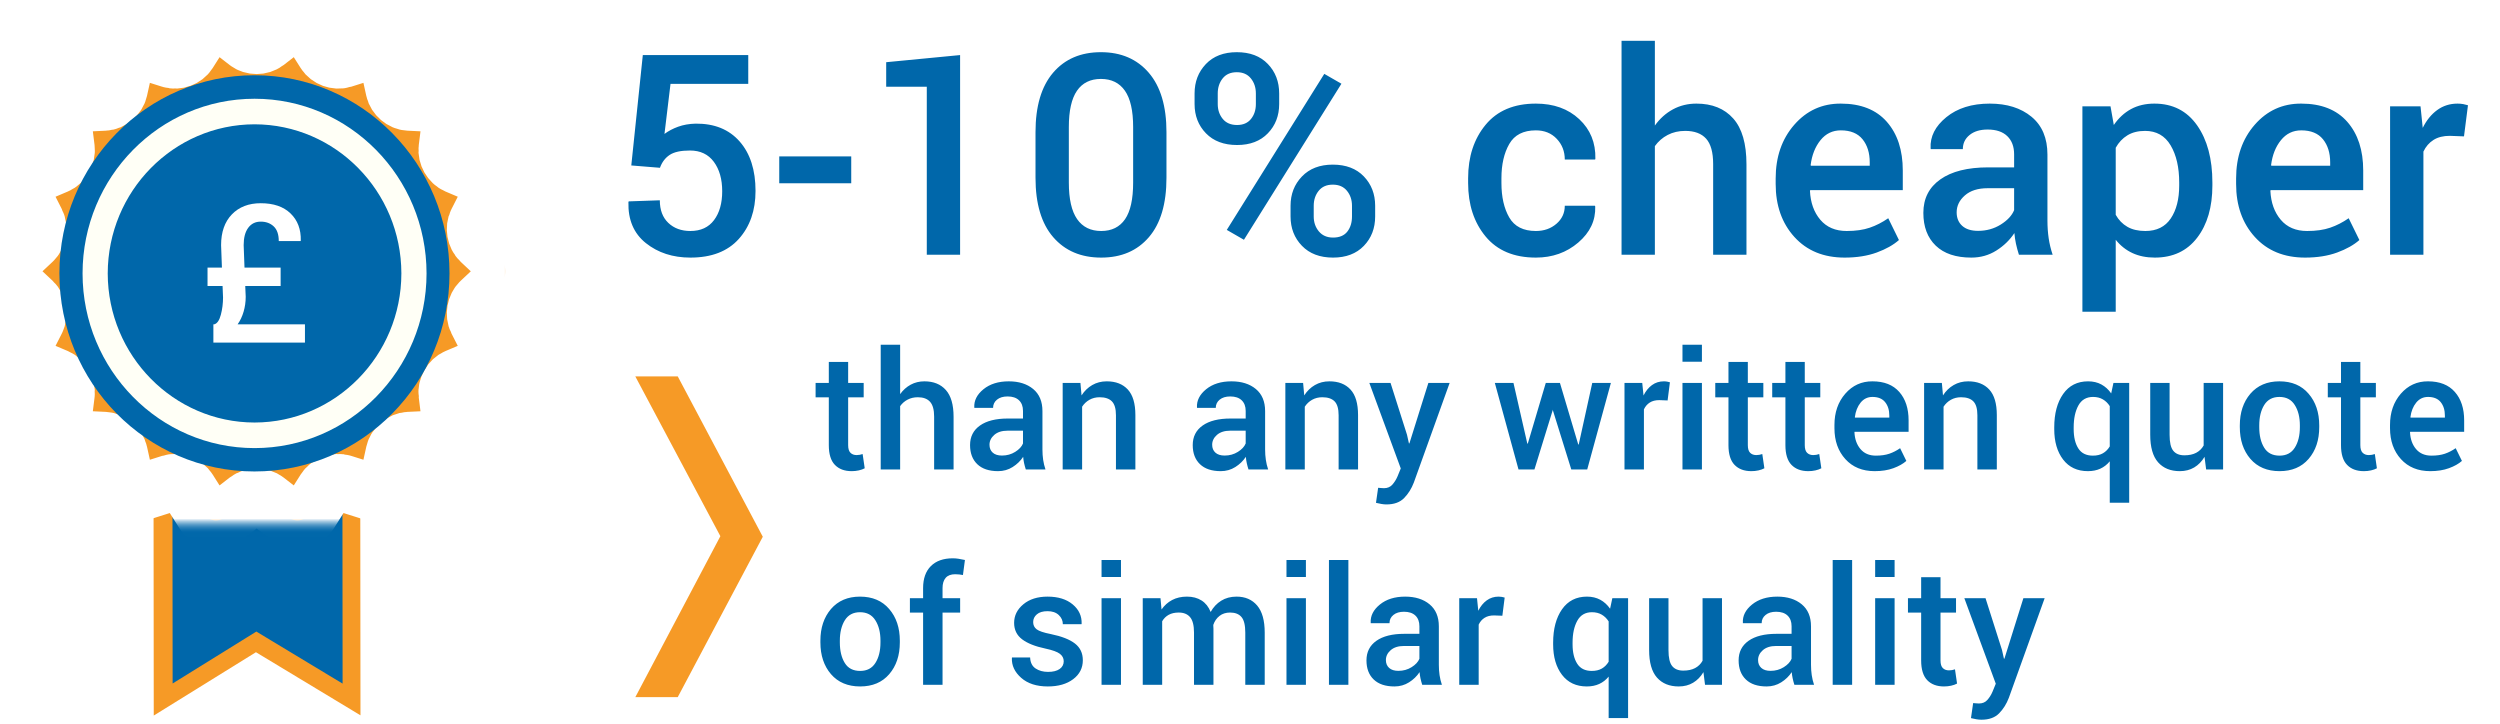
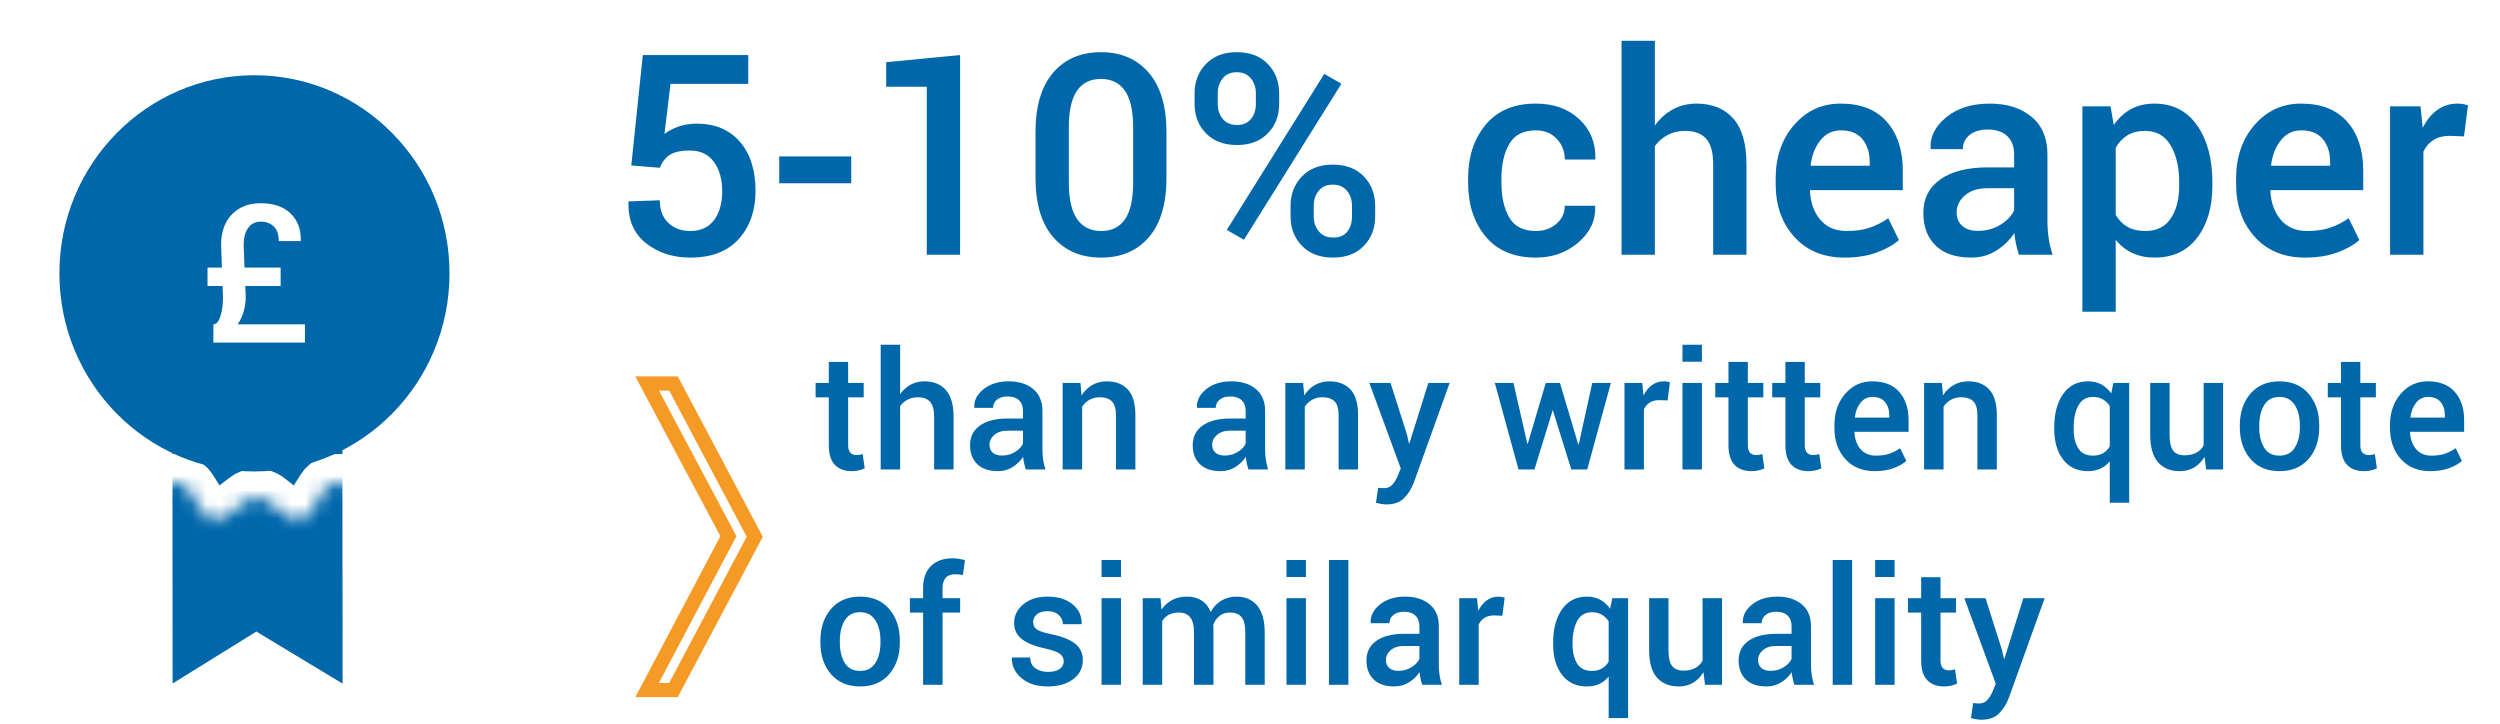
<svg xmlns="http://www.w3.org/2000/svg" xmlns:xlink="http://www.w3.org/1999/xlink" width="176px" height="51px" viewBox="0 0 176 51" version="1.1">
  <title>quote</title>
  <desc>Created with Sketch.</desc>
  <defs>
    <rect id="path-1" x="0.557" y="0.997" width="11.578" height="25.582" />
    <polygon id="path-3" points="8.28 13.747 2.557 2.997 4.412 2.997 10.135 13.787 4.412 24.578 2.557 24.578" />
    <rect id="path-5" x="0.166" y="0.124" width="41.804" height="41.951" />
    <path d="M23.305,38.412 C22.814,38.031 22.111,37.487 21.741,37.2 C21.371,36.914 20.766,36.914 20.396,37.2 C20.026,37.487 19.323,38.031 18.833,38.412 C18.343,38.791 17.669,38.671 17.336,38.144 C17.004,37.617 16.526,36.862 16.275,36.466 C16.025,36.07 15.457,35.861 15.015,36.001 C14.573,36.141 13.73,36.408 13.141,36.594 C12.552,36.78 11.96,36.432 11.825,35.82 C11.69,35.209 11.495,34.332 11.394,33.872 C11.292,33.411 10.829,33.018 10.365,32.995 C9.901,32.973 9.018,32.931 8.402,32.901 C7.786,32.872 7.347,32.339 7.425,31.718 C7.502,31.096 7.613,30.205 7.672,29.737 C7.73,29.27 7.428,28.739 7,28.557 C6.572,28.376 5.756,28.031 5.188,27.79 C4.62,27.549 4.387,26.898 4.67,26.342 C4.953,25.786 5.359,24.989 5.571,24.571 C5.784,24.152 5.68,23.548 5.339,23.228 C4.998,22.909 4.348,22.298 3.894,21.873 C3.44,21.447 3.44,20.75 3.893,20.324 C4.346,19.899 4.997,19.288 5.337,18.969 C5.678,18.649 5.783,18.045 5.57,17.627 C5.357,17.208 4.952,16.411 4.669,15.856 C4.386,15.301 4.619,14.649 5.188,14.408 C5.757,14.167 6.572,13.821 7,13.639 C7.428,13.458 7.73,12.927 7.672,12.459 C7.613,11.992 7.502,11.101 7.425,10.479 C7.347,9.857 7.787,9.325 8.402,9.296 C9.018,9.267 9.901,9.224 10.365,9.202 C10.829,9.18 11.292,8.785 11.394,8.325 C11.495,7.864 11.69,6.988 11.825,6.378 C11.96,5.767 12.553,5.419 13.141,5.605 C13.73,5.79 14.574,6.057 15.016,6.197 C15.459,6.337 16.026,6.128 16.277,5.731 C16.528,5.335 17.005,4.579 17.338,4.054 C17.672,3.527 18.344,3.407 18.834,3.787 C19.323,4.168 20.026,4.712 20.396,4.999 C20.766,5.285 21.371,5.285 21.741,4.999 C22.111,4.712 22.814,4.167 23.305,3.787 C23.795,3.407 24.468,3.527 24.801,4.054 C25.134,4.579 25.612,5.335 25.863,5.73 C26.113,6.127 26.68,6.336 27.123,6.197 C27.566,6.057 28.409,5.791 28.997,5.605 C29.585,5.419 30.177,5.767 30.312,6.378 C30.447,6.989 30.641,7.865 30.742,8.325 C30.844,8.786 31.306,9.18 31.771,9.202 C32.235,9.224 33.119,9.267 33.735,9.296 C34.352,9.325 34.792,9.858 34.714,10.479 C34.636,11.101 34.524,11.992 34.466,12.459 C34.408,12.927 34.71,13.458 35.138,13.639 C35.565,13.821 36.381,14.167 36.949,14.408 C37.517,14.649 37.75,15.301 37.467,15.857 C37.184,16.412 36.78,17.209 36.566,17.628 C36.353,18.047 36.458,18.652 36.799,18.971 C37.14,19.291 37.79,19.902 38.243,20.327 C38.697,20.752 38.697,21.448 38.243,21.874 C37.79,22.299 37.14,22.909 36.799,23.228 C36.458,23.548 36.353,24.153 36.566,24.571 C36.78,24.99 37.184,25.787 37.467,26.342 C37.75,26.897 37.517,27.548 36.948,27.79 C36.38,28.03 35.565,28.376 35.137,28.558 C34.709,28.74 34.406,29.271 34.465,29.737 C34.523,30.205 34.634,31.096 34.712,31.718 C34.79,32.34 34.35,32.872 33.735,32.902 C33.119,32.931 32.235,32.973 31.771,32.995 C31.306,33.018 30.844,33.412 30.742,33.872 C30.641,34.332 30.447,35.209 30.312,35.82 C30.177,36.432 29.586,36.78 28.997,36.594 C28.409,36.408 27.566,36.141 27.123,36.001 C26.68,35.861 26.113,36.071 25.863,36.467 C25.612,36.863 25.134,37.617 24.801,38.144 C24.468,38.671 23.795,38.791 23.305,38.412 L23.305,38.412 Z" id="path-7" />
    <mask id="mask-8" maskContentUnits="userSpaceOnUse" maskUnits="objectBoundingBox" x="-2" y="-2" width="39.03" height="39.068">
-       <rect x="1.553" y="1.565" width="39.03" height="39.068" fill="white" />
      <use xlink:href="#path-7" fill="black" />
    </mask>
    <mask id="mask-10" maskContentUnits="userSpaceOnUse" maskUnits="objectBoundingBox" x="-2" y="-2" width="39.03" height="39.068">
      <rect x="1.553" y="1.565" width="39.03" height="39.068" fill="white" />
      <use xlink:href="#path-7" fill="black" />
    </mask>
  </defs>
  <g id="Page-1" stroke="none" stroke-width="1" fill="none" fill-rule="evenodd">
    <g id="quote">
      <g transform="translate(-3, -2)" id="Page-1">
        <g>
          <g id="quote">
            <g id="Group">
              <g id="Rectangle-1" transform="translate(46, 26)">
                <g id="path-1-link" transform="translate(2, 2)" fill="#F69A26">
-                   <polygon id="path-1" points="6.28 11.747 0.557 0.997 2.412 0.997 8.135 11.787 2.412 22.578 0.557 22.578" />
-                 </g>
+                   </g>
                <g id="Clipped">
                  <mask id="mask-2" fill="white">
                    <use xlink:href="#path-1" />
                  </mask>
                  <g id="Rectangle-path" />
                  <mask id="mask-4" fill="white">
                    <use xlink:href="#path-3" />
                  </mask>
                  <use id="path-1" stroke="#F69A26" xlink:href="#path-3" />
                </g>
              </g>
              <path d="M47.443,13.648 L48.254,5.877 L55.677,5.877 L55.677,7.904 L50.204,7.904 L49.779,11.428 C50.056,11.222 50.376,11.053 50.74,10.921 C51.103,10.789 51.514,10.716 51.971,10.704 C53.29,10.691 54.323,11.109 55.069,11.958 C55.816,12.808 56.189,13.969 56.189,15.443 C56.189,16.82 55.796,17.947 55.011,18.822 C54.226,19.697 53.09,20.135 51.604,20.135 C50.368,20.135 49.324,19.795 48.471,19.116 C47.619,18.437 47.208,17.474 47.241,16.225 L47.26,16.177 L49.451,16.1 C49.451,16.782 49.651,17.313 50.05,17.692 C50.449,18.072 50.967,18.262 51.604,18.262 C52.331,18.262 52.886,18.006 53.269,17.494 C53.652,16.983 53.843,16.306 53.843,15.462 C53.843,14.613 53.647,13.923 53.254,13.392 C52.862,12.861 52.302,12.596 51.575,12.596 C50.931,12.596 50.453,12.7 50.141,12.909 C49.829,13.118 49.602,13.419 49.461,13.812 L47.443,13.648 L47.443,13.648 Z M62.927,14.903 L57.859,14.903 L57.859,13.011 L62.927,13.011 L62.927,14.903 L62.927,14.903 Z M70.591,19.932 L68.246,19.932 L68.246,8.107 L65.388,8.107 L65.388,6.379 L70.591,5.877 L70.591,19.932 L70.591,19.932 Z M85.119,14.517 C85.119,16.344 84.707,17.737 83.883,18.696 C83.06,19.655 81.94,20.135 80.524,20.135 C79.102,20.135 77.976,19.655 77.146,18.696 C76.315,17.737 75.9,16.344 75.9,14.517 L75.9,11.302 C75.9,9.481 76.312,8.088 77.136,7.122 C77.96,6.157 79.083,5.674 80.505,5.674 C81.921,5.674 83.044,6.157 83.874,7.122 C84.704,8.088 85.119,9.481 85.119,11.302 L85.119,14.517 L85.119,14.517 Z M82.773,10.945 C82.773,9.793 82.58,8.94 82.194,8.387 C81.808,7.833 81.245,7.557 80.505,7.557 C79.765,7.557 79.203,7.833 78.82,8.387 C78.438,8.94 78.246,9.793 78.246,10.945 L78.246,14.854 C78.246,16.013 78.441,16.87 78.83,17.427 C79.219,17.984 79.784,18.262 80.524,18.262 C81.264,18.262 81.824,17.985 82.204,17.432 C82.584,16.878 82.773,16.019 82.773,14.854 L82.773,10.945 L82.773,10.945 Z M87.098,8.58 C87.098,7.756 87.363,7.066 87.894,6.509 C88.425,5.953 89.151,5.674 90.071,5.674 C90.998,5.674 91.727,5.951 92.257,6.505 C92.788,7.058 93.054,7.75 93.054,8.58 L93.054,9.323 C93.054,10.147 92.788,10.834 92.257,11.384 C91.727,11.934 91.004,12.209 90.09,12.209 C89.164,12.209 88.433,11.934 87.899,11.384 C87.365,10.834 87.098,10.147 87.098,9.323 L87.098,8.58 L87.098,8.58 Z M88.729,9.323 C88.729,9.735 88.847,10.084 89.082,10.371 C89.316,10.657 89.653,10.8 90.09,10.8 C90.515,10.8 90.842,10.659 91.07,10.375 C91.299,10.092 91.413,9.741 91.413,9.323 L91.413,8.58 C91.413,8.162 91.295,7.808 91.06,7.518 C90.826,7.228 90.496,7.084 90.071,7.084 C89.64,7.084 89.308,7.228 89.077,7.518 C88.845,7.808 88.729,8.162 88.729,8.58 L88.729,9.323 L88.729,9.323 Z M93.855,16.486 C93.855,15.668 94.122,14.981 94.656,14.425 C95.19,13.868 95.914,13.59 96.828,13.59 C97.755,13.59 98.484,13.867 99.015,14.42 C99.545,14.973 99.811,15.662 99.811,16.486 L99.811,17.239 C99.811,18.069 99.545,18.759 99.015,19.309 C98.484,19.859 97.761,20.135 96.847,20.135 C95.921,20.135 95.19,19.858 94.656,19.304 C94.122,18.751 93.855,18.062 93.855,17.239 L93.855,16.486 L93.855,16.486 Z M95.486,17.239 C95.486,17.651 95.607,18.001 95.848,18.291 C96.09,18.58 96.423,18.725 96.847,18.725 C97.298,18.725 97.633,18.585 97.851,18.305 C98.07,18.025 98.18,17.67 98.18,17.239 L98.18,16.486 C98.18,16.074 98.062,15.723 97.827,15.434 C97.592,15.144 97.259,14.999 96.828,14.999 C96.397,14.999 96.066,15.144 95.834,15.434 C95.602,15.723 95.486,16.074 95.486,16.486 L95.486,17.239 L95.486,17.239 Z M90.573,18.88 L89.366,18.185 L96.23,7.2 L97.436,7.895 L90.573,18.88 L90.573,18.88 Z M111.124,18.262 C111.697,18.262 112.18,18.093 112.572,17.755 C112.965,17.417 113.161,16.994 113.161,16.486 L115.285,16.486 L115.304,16.544 C115.336,17.522 114.939,18.365 114.112,19.073 C113.285,19.781 112.289,20.135 111.124,20.135 C109.586,20.135 108.407,19.639 107.586,18.648 C106.766,17.657 106.356,16.402 106.356,14.883 L106.356,14.545 C106.356,13.033 106.766,11.78 107.586,10.786 C108.407,9.791 109.586,9.294 111.124,9.294 C112.379,9.294 113.398,9.659 114.179,10.39 C114.961,11.12 115.339,12.049 115.314,13.175 L115.294,13.233 L113.161,13.233 C113.161,12.66 112.973,12.174 112.596,11.775 C112.22,11.376 111.729,11.177 111.124,11.177 C110.243,11.177 109.618,11.497 109.252,12.137 C108.885,12.777 108.701,13.58 108.701,14.545 L108.701,14.883 C108.701,15.868 108.885,16.677 109.252,17.311 C109.618,17.945 110.243,18.262 111.124,18.262 L111.124,18.262 L111.124,18.262 Z M119.503,10.839 C119.851,10.35 120.274,9.97 120.772,9.7 C121.271,9.429 121.823,9.294 122.428,9.294 C123.535,9.294 124.399,9.643 125.02,10.342 C125.641,11.04 125.951,12.116 125.951,13.571 L125.951,19.932 L123.606,19.932 L123.606,13.551 C123.606,12.727 123.441,12.132 123.113,11.765 C122.785,11.399 122.293,11.215 121.636,11.215 C121.179,11.215 120.769,11.31 120.406,11.5 C120.042,11.69 119.741,11.952 119.503,12.287 L119.503,19.932 L117.157,19.932 L117.157,4.873 L119.503,4.873 L119.503,10.839 L119.503,10.839 Z M132.863,20.135 C131.383,20.135 130.203,19.65 129.325,18.682 C128.447,17.713 128.007,16.47 128.007,14.951 L128.007,14.565 C128.007,13.046 128.443,11.786 129.315,10.786 C130.187,9.785 131.28,9.288 132.593,9.294 C134.002,9.294 135.081,9.721 135.831,10.573 C136.581,11.426 136.956,12.57 136.956,14.005 L136.956,15.385 L130.44,15.385 L130.421,15.434 C130.459,16.264 130.702,16.943 131.149,17.47 C131.597,17.998 132.216,18.262 133.008,18.262 C133.638,18.262 134.179,18.185 134.629,18.03 C135.08,17.876 135.514,17.654 135.932,17.364 L136.685,18.899 C136.293,19.246 135.772,19.539 135.122,19.777 C134.472,20.015 133.719,20.135 132.863,20.135 L132.863,20.135 L132.863,20.135 Z M132.593,11.177 C132.013,11.177 131.537,11.407 131.164,11.867 C130.791,12.327 130.559,12.911 130.469,13.619 L130.488,13.667 L134.629,13.667 L134.629,13.426 C134.629,12.763 134.46,12.222 134.123,11.804 C133.785,11.386 133.275,11.177 132.593,11.177 L132.593,11.177 L132.593,11.177 Z M145.132,19.932 C145.048,19.668 144.979,19.411 144.924,19.16 C144.87,18.909 144.833,18.658 144.813,18.407 C144.491,18.896 144.068,19.306 143.544,19.637 C143.019,19.969 142.432,20.135 141.782,20.135 C140.695,20.135 139.86,19.855 139.277,19.295 C138.695,18.735 138.404,17.966 138.404,16.988 C138.404,15.977 138.803,15.191 139.601,14.628 C140.399,14.064 141.522,13.783 142.97,13.783 L144.794,13.783 L144.794,12.866 C144.794,12.319 144.633,11.891 144.311,11.582 C143.99,11.273 143.529,11.119 142.931,11.119 C142.397,11.119 141.972,11.247 141.657,11.505 C141.341,11.762 141.184,12.094 141.184,12.499 L138.925,12.499 L138.915,12.441 C138.87,11.617 139.239,10.887 140.021,10.25 C140.802,9.613 141.821,9.294 143.076,9.294 C144.292,9.294 145.273,9.603 146.02,10.221 C146.766,10.839 147.14,11.727 147.14,12.885 L147.14,17.528 C147.14,17.959 147.169,18.373 147.226,18.769 C147.284,19.164 147.378,19.552 147.506,19.932 L145.132,19.932 L145.132,19.932 Z M142.255,18.252 C142.847,18.252 143.38,18.104 143.853,17.808 C144.326,17.512 144.639,17.174 144.794,16.795 L144.794,15.25 L142.931,15.25 C142.249,15.25 141.715,15.419 141.328,15.757 C140.942,16.095 140.749,16.492 140.749,16.949 C140.749,17.348 140.88,17.665 141.14,17.9 C141.401,18.135 141.773,18.252 142.255,18.252 L142.255,18.252 L142.255,18.252 Z M158.752,15.057 C158.752,16.576 158.395,17.802 157.681,18.735 C156.966,19.668 155.972,20.135 154.698,20.135 C154.106,20.135 153.581,20.028 153.124,19.816 C152.668,19.604 152.275,19.292 151.947,18.88 L151.947,23.947 L149.601,23.947 L149.601,9.487 L151.58,9.487 L151.812,10.8 C152.146,10.311 152.55,9.938 153.023,9.68 C153.496,9.423 154.045,9.294 154.669,9.294 C155.956,9.294 156.958,9.804 157.676,10.824 C158.393,11.844 158.752,13.188 158.752,14.854 L158.752,15.057 L158.752,15.057 Z M156.416,14.854 C156.416,13.786 156.215,12.912 155.813,12.234 C155.411,11.555 154.811,11.215 154.013,11.215 C153.523,11.215 153.108,11.32 152.767,11.529 C152.426,11.738 152.153,12.029 151.947,12.402 L151.947,17.123 C152.153,17.49 152.426,17.771 152.767,17.967 C153.108,18.164 153.53,18.262 154.032,18.262 C154.83,18.262 155.427,17.967 155.822,17.379 C156.218,16.79 156.416,16.016 156.416,15.057 L156.416,14.854 L156.416,14.854 Z M165.278,20.135 C163.797,20.135 162.618,19.65 161.74,18.682 C160.861,17.713 160.422,16.47 160.422,14.951 L160.422,14.565 C160.422,13.046 160.858,11.786 161.73,10.786 C162.602,9.785 163.695,9.288 165.007,9.294 C166.417,9.294 167.496,9.721 168.246,10.573 C168.996,11.426 169.37,12.57 169.37,14.005 L169.37,15.385 L162.855,15.385 L162.835,15.434 C162.874,16.264 163.117,16.943 163.564,17.47 C164.011,17.998 164.631,18.262 165.422,18.262 C166.053,18.262 166.594,18.185 167.044,18.03 C167.495,17.876 167.929,17.654 168.347,17.364 L169.1,18.899 C168.708,19.246 168.186,19.539 167.536,19.777 C166.886,20.015 166.134,20.135 165.278,20.135 L165.278,20.135 L165.278,20.135 Z M165.007,11.177 C164.428,11.177 163.952,11.407 163.579,11.867 C163.205,12.327 162.974,12.911 162.884,13.619 L162.903,13.667 L167.044,13.667 L167.044,13.426 C167.044,12.763 166.875,12.222 166.537,11.804 C166.199,11.386 165.689,11.177 165.007,11.177 L165.007,11.177 L165.007,11.177 Z M176.465,11.601 L175.462,11.563 C175.005,11.563 174.623,11.659 174.318,11.852 C174.012,12.045 173.775,12.319 173.608,12.673 L173.608,19.932 L171.262,19.932 L171.262,9.487 L173.405,9.487 L173.56,11.003 C173.824,10.469 174.163,10.05 174.578,9.748 C174.993,9.445 175.471,9.294 176.012,9.294 C176.153,9.294 176.285,9.305 176.408,9.328 C176.53,9.351 176.642,9.378 176.745,9.41 L176.465,11.601 L176.465,11.601 Z" id="5-10%-cheaper-" fill="#0067AA" />
              <path d="M62.71,27.478 L62.71,28.958 L63.803,28.958 L63.803,29.972 L62.71,29.972 L62.71,33.339 C62.71,33.591 62.765,33.77 62.874,33.877 C62.982,33.984 63.127,34.038 63.307,34.038 C63.382,34.038 63.455,34.031 63.527,34.018 C63.598,34.005 63.666,33.987 63.729,33.964 L63.876,34.967 C63.759,35.03 63.621,35.08 63.459,35.116 C63.298,35.152 63.131,35.169 62.958,35.169 C62.455,35.169 62.061,35.022 61.776,34.727 C61.49,34.433 61.348,33.97 61.348,33.339 L61.348,29.972 L60.418,29.972 L60.418,28.958 L61.348,28.958 L61.348,27.478 L62.71,27.478 L62.71,27.478 Z M66.37,29.747 C66.573,29.461 66.82,29.24 67.111,29.082 C67.402,28.925 67.724,28.846 68.077,28.846 C68.722,28.846 69.226,29.049 69.588,29.457 C69.951,29.864 70.132,30.492 70.132,31.34 L70.132,35.051 L68.763,35.051 L68.763,31.329 C68.763,30.849 68.668,30.501 68.476,30.287 C68.285,30.073 67.998,29.966 67.615,29.966 C67.348,29.966 67.109,30.022 66.897,30.133 C66.685,30.243 66.509,30.396 66.37,30.591 L66.37,35.051 L65.002,35.051 L65.002,26.267 L66.37,26.267 L66.37,29.747 L66.37,29.747 Z M75.217,35.051 C75.168,34.897 75.127,34.747 75.095,34.601 C75.064,34.454 75.042,34.308 75.031,34.161 C74.843,34.447 74.596,34.686 74.29,34.879 C73.984,35.073 73.642,35.169 73.263,35.169 C72.628,35.169 72.141,35.006 71.801,34.679 C71.462,34.353 71.292,33.904 71.292,33.334 C71.292,32.744 71.525,32.285 71.99,31.957 C72.455,31.628 73.111,31.464 73.955,31.464 L75.019,31.464 L75.019,30.929 C75.019,30.61 74.926,30.361 74.738,30.18 C74.55,30 74.282,29.91 73.933,29.91 C73.621,29.91 73.373,29.985 73.189,30.135 C73.005,30.285 72.913,30.479 72.913,30.715 L71.596,30.715 L71.59,30.682 C71.564,30.201 71.779,29.775 72.235,29.403 C72.691,29.032 73.285,28.846 74.017,28.846 C74.727,28.846 75.299,29.026 75.735,29.386 C76.17,29.747 76.388,30.265 76.388,30.941 L76.388,33.649 C76.388,33.901 76.405,34.142 76.438,34.373 C76.472,34.603 76.527,34.83 76.602,35.051 L75.217,35.051 L75.217,35.051 Z M73.538,34.071 C73.884,34.071 74.194,33.985 74.47,33.812 C74.746,33.64 74.929,33.443 75.019,33.221 L75.019,32.32 L73.933,32.32 C73.535,32.32 73.223,32.419 72.998,32.616 C72.773,32.813 72.66,33.045 72.66,33.311 C72.66,33.544 72.736,33.729 72.888,33.866 C73.04,34.003 73.257,34.071 73.538,34.071 L73.538,34.071 L73.538,34.071 Z M79.062,28.958 L79.141,29.837 C79.34,29.525 79.591,29.282 79.893,29.108 C80.195,28.933 80.536,28.846 80.915,28.846 C81.549,28.846 82.044,29.038 82.399,29.423 C82.753,29.808 82.931,30.407 82.931,31.222 L82.931,35.051 L81.563,35.051 L81.563,31.233 C81.563,30.775 81.468,30.45 81.278,30.256 C81.089,30.063 80.801,29.966 80.414,29.966 C80.147,29.966 79.909,30.026 79.699,30.144 C79.489,30.262 79.316,30.424 79.181,30.631 L79.181,35.051 L77.812,35.051 L77.812,28.958 L79.062,28.958 L79.062,28.958 Z M90.893,35.051 C90.844,34.897 90.804,34.747 90.772,34.601 C90.74,34.454 90.718,34.308 90.707,34.161 C90.519,34.447 90.273,34.686 89.967,34.879 C89.661,35.073 89.318,35.169 88.939,35.169 C88.305,35.169 87.818,35.006 87.478,34.679 C87.138,34.353 86.968,33.904 86.968,33.334 C86.968,32.744 87.201,32.285 87.666,31.957 C88.132,31.628 88.787,31.464 89.632,31.464 L90.696,31.464 L90.696,30.929 C90.696,30.61 90.602,30.361 90.414,30.18 C90.227,30 89.958,29.91 89.609,29.91 C89.298,29.91 89.05,29.985 88.866,30.135 C88.682,30.285 88.59,30.479 88.59,30.715 L87.272,30.715 L87.267,30.682 C87.24,30.201 87.455,29.775 87.911,29.403 C88.368,29.032 88.962,28.846 89.694,28.846 C90.403,28.846 90.976,29.026 91.411,29.386 C91.846,29.747 92.064,30.265 92.064,30.941 L92.064,33.649 C92.064,33.901 92.081,34.142 92.115,34.373 C92.149,34.603 92.203,34.83 92.278,35.051 L90.893,35.051 L90.893,35.051 Z M89.215,34.071 C89.56,34.071 89.871,33.985 90.147,33.812 C90.423,33.64 90.606,33.443 90.696,33.221 L90.696,32.32 L89.609,32.32 C89.211,32.32 88.9,32.419 88.674,32.616 C88.449,32.813 88.337,33.045 88.337,33.311 C88.337,33.544 88.413,33.729 88.565,33.866 C88.717,34.003 88.933,34.071 89.215,34.071 L89.215,34.071 L89.215,34.071 Z M94.739,28.958 L94.818,29.837 C95.017,29.525 95.267,29.282 95.569,29.108 C95.872,28.933 96.212,28.846 96.591,28.846 C97.226,28.846 97.72,29.038 98.075,29.423 C98.43,29.808 98.607,30.407 98.607,31.222 L98.607,35.051 L97.239,35.051 L97.239,31.233 C97.239,30.775 97.144,30.45 96.955,30.256 C96.765,30.063 96.477,29.966 96.09,29.966 C95.824,29.966 95.585,30.026 95.375,30.144 C95.165,30.262 94.992,30.424 94.857,30.631 L94.857,35.051 L93.489,35.051 L93.489,28.958 L94.739,28.958 L94.739,28.958 Z M102.053,32.607 L102.189,33.215 L102.222,33.215 L103.557,28.958 L105.055,28.958 L102.532,35.975 C102.371,36.399 102.144,36.761 101.851,37.061 C101.558,37.362 101.143,37.512 100.606,37.512 C100.494,37.512 100.373,37.501 100.243,37.478 C100.114,37.456 99.989,37.429 99.869,37.399 L100.021,36.341 C100.07,36.344 100.139,36.35 100.229,36.357 C100.319,36.365 100.387,36.369 100.432,36.369 C100.68,36.369 100.878,36.284 101.026,36.115 C101.174,35.946 101.295,35.751 101.389,35.53 L101.614,34.978 L99.401,28.958 L100.894,28.958 L102.053,32.607 L102.053,32.607 Z M114.109,33.294 L114.143,33.289 L115.095,28.958 L116.407,28.958 L114.74,35.051 L113.619,35.051 L112.324,30.89 L112.313,30.834 L112.307,30.89 L111.024,35.051 L109.903,35.051 L108.236,28.958 L109.548,28.958 L110.522,33.227 L110.556,33.232 L111.823,28.958 L112.82,28.958 L114.109,33.294 L114.109,33.294 Z M120.399,30.192 L119.813,30.169 C119.547,30.169 119.324,30.225 119.146,30.338 C118.968,30.451 118.83,30.61 118.732,30.817 L118.732,35.051 L117.364,35.051 L117.364,28.958 L118.614,28.958 L118.704,29.843 C118.858,29.531 119.056,29.287 119.298,29.111 C119.54,28.934 119.819,28.846 120.134,28.846 C120.217,28.846 120.294,28.852 120.365,28.866 C120.437,28.879 120.502,28.895 120.562,28.913 L120.399,30.192 L120.399,30.192 Z M122.815,35.051 L121.446,35.051 L121.446,28.958 L122.815,28.958 L122.815,35.051 L122.815,35.051 Z M122.815,27.466 L121.446,27.466 L121.446,26.267 L122.815,26.267 L122.815,27.466 L122.815,27.466 Z M126.047,27.478 L126.047,28.958 L127.139,28.958 L127.139,29.972 L126.047,29.972 L126.047,33.339 C126.047,33.591 126.101,33.77 126.21,33.877 C126.319,33.984 126.464,34.038 126.644,34.038 C126.719,34.038 126.792,34.031 126.863,34.018 C126.935,34.005 127.002,33.987 127.066,33.964 L127.212,34.967 C127.096,35.03 126.957,35.08 126.796,35.116 C126.634,35.152 126.467,35.169 126.295,35.169 C125.792,35.169 125.397,35.022 125.112,34.727 C124.827,34.433 124.684,33.97 124.684,33.339 L124.684,29.972 L123.755,29.972 L123.755,28.958 L124.684,28.958 L124.684,27.478 L126.047,27.478 L126.047,27.478 Z M130.056,27.478 L130.056,28.958 L131.148,28.958 L131.148,29.972 L130.056,29.972 L130.056,33.339 C130.056,33.591 130.11,33.77 130.219,33.877 C130.328,33.984 130.473,34.038 130.653,34.038 C130.728,34.038 130.801,34.031 130.873,34.018 C130.944,34.005 131.011,33.987 131.075,33.964 L131.222,34.967 C131.105,35.03 130.966,35.08 130.805,35.116 C130.644,35.152 130.476,35.169 130.304,35.169 C129.801,35.169 129.407,35.022 129.121,34.727 C128.836,34.433 128.693,33.97 128.693,33.339 L128.693,29.972 L127.764,29.972 L127.764,28.958 L128.693,28.958 L128.693,27.478 L130.056,27.478 L130.056,27.478 Z M134.977,35.169 C134.114,35.169 133.426,34.887 132.914,34.322 C132.401,33.757 132.145,33.032 132.145,32.146 L132.145,31.92 C132.145,31.034 132.399,30.3 132.908,29.716 C133.417,29.132 134.054,28.842 134.82,28.846 C135.642,28.846 136.272,29.095 136.709,29.592 C137.146,30.089 137.365,30.757 137.365,31.594 L137.365,32.399 L133.564,32.399 L133.553,32.427 C133.575,32.911 133.717,33.307 133.978,33.615 C134.239,33.923 134.6,34.077 135.062,34.077 C135.43,34.077 135.745,34.032 136.008,33.942 C136.271,33.852 136.524,33.722 136.768,33.553 L137.207,34.449 C136.978,34.651 136.674,34.822 136.295,34.961 C135.916,35.1 135.477,35.169 134.977,35.169 L134.977,35.169 L134.977,35.169 Z M134.82,29.944 C134.482,29.944 134.204,30.078 133.986,30.346 C133.769,30.615 133.634,30.956 133.581,31.369 L133.592,31.397 L136.008,31.397 L136.008,31.256 C136.008,30.869 135.909,30.554 135.712,30.31 C135.515,30.066 135.218,29.944 134.82,29.944 L134.82,29.944 L134.82,29.944 Z M139.707,28.958 L139.786,29.837 C139.985,29.525 140.236,29.282 140.538,29.108 C140.84,28.933 141.181,28.846 141.56,28.846 C142.194,28.846 142.689,29.038 143.044,29.423 C143.399,29.808 143.576,30.407 143.576,31.222 L143.576,35.051 L142.208,35.051 L142.208,31.233 C142.208,30.775 142.113,30.45 141.923,30.256 C141.734,30.063 141.446,29.966 141.059,29.966 C140.792,29.966 140.554,30.026 140.344,30.144 C140.134,30.262 139.961,30.424 139.826,30.631 L139.826,35.051 L138.457,35.051 L138.457,28.958 L139.707,28.958 L139.707,28.958 Z M147.619,32.089 C147.619,31.117 147.827,30.333 148.244,29.738 C148.661,29.143 149.246,28.846 150.001,28.846 C150.354,28.846 150.665,28.919 150.935,29.065 C151.206,29.212 151.437,29.422 151.628,29.696 L151.786,28.958 L152.895,28.958 L152.895,37.394 L151.527,37.394 L151.527,34.477 C151.339,34.706 151.118,34.878 150.862,34.995 C150.607,35.111 150.316,35.169 149.99,35.169 C149.242,35.169 148.661,34.897 148.244,34.353 C147.827,33.809 147.619,33.093 147.619,32.208 L147.619,32.089 L147.619,32.089 Z M148.987,32.208 C148.987,32.771 149.095,33.223 149.311,33.565 C149.527,33.906 149.869,34.077 150.339,34.077 C150.616,34.077 150.852,34.022 151.045,33.911 C151.239,33.8 151.399,33.64 151.527,33.429 L151.527,30.591 C151.399,30.389 151.238,30.23 151.042,30.116 C150.847,30.001 150.616,29.944 150.35,29.944 C149.884,29.944 149.541,30.144 149.319,30.544 C149.098,30.943 148.987,31.459 148.987,32.089 L148.987,32.208 L148.987,32.208 Z M158.199,34.161 C158.008,34.484 157.766,34.733 157.473,34.908 C157.18,35.082 156.842,35.169 156.459,35.169 C155.806,35.169 155.296,34.961 154.928,34.544 C154.56,34.128 154.376,33.48 154.376,32.602 L154.376,28.958 L155.739,28.958 L155.739,32.613 C155.739,33.146 155.825,33.52 155.998,33.733 C156.17,33.947 156.431,34.054 156.78,34.054 C157.111,34.054 157.388,33.995 157.611,33.877 C157.834,33.759 158.01,33.587 158.137,33.362 L158.137,28.958 L159.506,28.958 L159.506,35.051 L158.312,35.051 L158.199,34.161 L158.199,34.161 Z M160.683,31.948 C160.683,31.044 160.93,30.301 161.426,29.719 C161.929,29.137 162.61,28.846 163.47,28.846 C164.345,28.846 165.03,29.137 165.525,29.719 C166.024,30.297 166.274,31.04 166.274,31.948 L166.274,32.067 C166.274,32.983 166.024,33.73 165.525,34.308 C165.03,34.882 164.348,35.169 163.481,35.169 C162.61,35.169 161.925,34.88 161.426,34.302 C160.93,33.724 160.683,32.979 160.683,32.067 L160.683,31.948 L160.683,31.948 Z M162.051,32.067 C162.051,32.66 162.167,33.144 162.4,33.52 C162.629,33.891 162.989,34.077 163.481,34.077 C163.958,34.077 164.315,33.891 164.551,33.52 C164.791,33.144 164.911,32.66 164.911,32.067 L164.911,31.948 C164.911,31.367 164.791,30.888 164.551,30.513 C164.315,30.133 163.954,29.944 163.47,29.944 C162.993,29.944 162.637,30.133 162.4,30.513 C162.167,30.892 162.051,31.37 162.051,31.948 L162.051,32.067 L162.051,32.067 Z M169.168,27.478 L169.168,28.958 L170.261,28.958 L170.261,29.972 L169.168,29.972 L169.168,33.339 C169.168,33.591 169.223,33.77 169.332,33.877 C169.441,33.984 169.585,34.038 169.765,34.038 C169.84,34.038 169.914,34.031 169.985,34.018 C170.056,34.005 170.124,33.987 170.188,33.964 L170.334,34.967 C170.218,35.03 170.079,35.08 169.917,35.116 C169.756,35.152 169.589,35.169 169.416,35.169 C168.913,35.169 168.519,35.022 168.234,34.727 C167.948,34.433 167.806,33.97 167.806,33.339 L167.806,29.972 L166.877,29.972 L166.877,28.958 L167.806,28.958 L167.806,27.478 L169.168,27.478 L169.168,27.478 Z M174.09,35.169 C173.226,35.169 172.539,34.887 172.026,34.322 C171.514,33.757 171.257,33.032 171.257,32.146 L171.257,31.92 C171.257,31.034 171.512,30.3 172.02,29.716 C172.529,29.132 173.166,28.842 173.932,28.846 C174.754,28.846 175.384,29.095 175.821,29.592 C176.259,30.089 176.477,30.757 176.477,31.594 L176.477,32.399 L172.676,32.399 L172.665,32.427 C172.688,32.911 172.829,33.307 173.09,33.615 C173.351,33.923 173.713,34.077 174.174,34.077 C174.542,34.077 174.858,34.032 175.12,33.942 C175.383,33.852 175.636,33.722 175.88,33.553 L176.32,34.449 C176.091,34.651 175.787,34.822 175.407,34.961 C175.028,35.1 174.589,35.169 174.09,35.169 L174.09,35.169 L174.09,35.169 Z M173.932,29.944 C173.594,29.944 173.317,30.078 173.099,30.346 C172.881,30.615 172.746,30.956 172.693,31.369 L172.705,31.397 L175.12,31.397 L175.12,31.256 C175.12,30.869 175.022,30.554 174.825,30.31 C174.628,30.066 174.33,29.944 173.932,29.944 L173.932,29.944 L173.932,29.944 Z M60.756,47.105 C60.756,46.2 61.004,45.457 61.5,44.875 C62.003,44.293 62.684,44.002 63.544,44.002 C64.418,44.002 65.103,44.293 65.599,44.875 C66.098,45.453 66.348,46.197 66.348,47.105 L66.348,47.223 C66.348,48.139 66.098,48.886 65.599,49.464 C65.103,50.039 64.422,50.326 63.555,50.326 C62.684,50.326 61.999,50.037 61.5,49.459 C61.004,48.881 60.756,48.135 60.756,47.223 L60.756,47.105 L60.756,47.105 Z M62.125,47.223 C62.125,47.816 62.241,48.301 62.474,48.676 C62.703,49.048 63.063,49.233 63.555,49.233 C64.032,49.233 64.388,49.048 64.625,48.676 C64.865,48.301 64.985,47.816 64.985,47.223 L64.985,47.105 C64.985,46.523 64.865,46.045 64.625,45.669 C64.388,45.29 64.028,45.1 63.544,45.1 C63.067,45.1 62.71,45.29 62.474,45.669 C62.241,46.048 62.125,46.527 62.125,47.105 L62.125,47.223 L62.125,47.223 Z M67.986,50.208 L67.986,45.129 L67.057,45.129 L67.057,44.115 L67.986,44.115 L67.986,43.405 C67.986,42.734 68.169,42.215 68.535,41.851 C68.901,41.487 69.415,41.305 70.075,41.305 C70.207,41.305 70.34,41.315 70.475,41.336 C70.61,41.357 70.762,41.386 70.931,41.423 L70.791,42.482 C70.716,42.467 70.632,42.454 70.54,42.443 C70.448,42.431 70.35,42.426 70.244,42.426 C69.948,42.426 69.725,42.51 69.577,42.679 C69.429,42.848 69.355,43.09 69.355,43.405 L69.355,44.115 L70.594,44.115 L70.594,45.129 L69.355,45.129 L69.355,50.208 L67.986,50.208 L67.986,50.208 Z M77.886,48.552 C77.886,48.342 77.795,48.167 77.615,48.028 C77.435,47.89 77.099,47.768 76.607,47.662 C75.879,47.509 75.328,47.29 74.955,47.006 C74.581,46.723 74.394,46.337 74.394,45.849 C74.394,45.339 74.61,44.903 75.042,44.543 C75.474,44.183 76.042,44.002 76.748,44.002 C77.491,44.002 78.082,44.185 78.519,44.551 C78.956,44.917 79.166,45.371 79.147,45.911 L79.136,45.945 L77.824,45.945 C77.824,45.694 77.728,45.478 77.536,45.297 C77.345,45.117 77.082,45.027 76.748,45.027 C76.418,45.027 76.166,45.101 75.994,45.25 C75.821,45.398 75.735,45.579 75.735,45.793 C75.735,46.007 75.816,46.177 75.98,46.303 C76.143,46.428 76.474,46.54 76.973,46.638 C77.739,46.795 78.307,47.018 78.677,47.305 C79.046,47.592 79.231,47.983 79.231,48.479 C79.231,49.027 79.005,49.472 78.553,49.813 C78.1,50.155 77.505,50.326 76.765,50.326 C75.973,50.326 75.348,50.123 74.89,49.718 C74.432,49.312 74.214,48.847 74.237,48.321 L74.248,48.287 L75.521,48.287 C75.536,48.64 75.663,48.898 75.903,49.059 C76.144,49.22 76.437,49.301 76.782,49.301 C77.135,49.301 77.407,49.233 77.598,49.098 C77.79,48.963 77.886,48.781 77.886,48.552 L77.886,48.552 L77.886,48.552 Z M81.917,50.208 L80.549,50.208 L80.549,44.115 L81.917,44.115 L81.917,50.208 L81.917,50.208 Z M81.917,42.623 L80.549,42.623 L80.549,41.423 L81.917,41.423 L81.917,42.623 L81.917,42.623 Z M84.699,44.115 L84.772,44.909 C84.971,44.62 85.221,44.397 85.521,44.239 C85.821,44.081 86.169,44.002 86.563,44.002 C86.961,44.002 87.302,44.092 87.588,44.273 C87.873,44.453 88.087,44.723 88.23,45.083 C88.417,44.746 88.665,44.481 88.973,44.29 C89.281,44.098 89.641,44.002 90.054,44.002 C90.666,44.002 91.149,44.212 91.504,44.63 C91.859,45.049 92.036,45.684 92.036,46.536 L92.036,50.208 L90.668,50.208 L90.668,46.531 C90.668,46.013 90.579,45.648 90.4,45.438 C90.222,45.228 89.955,45.123 89.598,45.123 C89.305,45.123 89.057,45.202 88.855,45.359 C88.652,45.517 88.505,45.729 88.415,45.996 C88.415,46.052 88.417,46.101 88.421,46.142 C88.425,46.183 88.427,46.223 88.427,46.26 L88.427,50.208 L87.058,50.208 L87.058,46.531 C87.058,46.031 86.967,45.672 86.785,45.452 C86.603,45.233 86.336,45.123 85.983,45.123 C85.705,45.123 85.469,45.176 85.276,45.283 C85.083,45.39 84.93,45.541 84.817,45.737 L84.817,50.208 L83.449,50.208 L83.449,44.115 L84.699,44.115 L84.699,44.115 Z M94.936,50.208 L93.568,50.208 L93.568,44.115 L94.936,44.115 L94.936,50.208 L94.936,50.208 Z M94.936,42.623 L93.568,42.623 L93.568,41.423 L94.936,41.423 L94.936,42.623 L94.936,42.623 Z M97.926,50.208 L96.558,50.208 L96.558,41.423 L97.926,41.423 L97.926,50.208 L97.926,50.208 Z M103.123,50.208 C103.075,50.054 103.034,49.904 103.002,49.757 C102.97,49.611 102.949,49.464 102.938,49.318 C102.75,49.603 102.503,49.843 102.197,50.036 C101.891,50.229 101.549,50.326 101.169,50.326 C100.535,50.326 100.048,50.163 99.708,49.836 C99.368,49.509 99.199,49.061 99.199,48.49 C99.199,47.901 99.431,47.442 99.897,47.113 C100.362,46.785 101.017,46.621 101.862,46.621 L102.926,46.621 L102.926,46.086 C102.926,45.767 102.832,45.517 102.645,45.337 C102.457,45.157 102.189,45.067 101.84,45.067 C101.528,45.067 101.28,45.142 101.096,45.292 C100.912,45.442 100.82,45.635 100.82,45.872 L99.503,45.872 L99.497,45.838 C99.471,45.358 99.686,44.931 100.142,44.56 C100.598,44.188 101.192,44.002 101.924,44.002 C102.633,44.002 103.206,44.183 103.641,44.543 C104.077,44.903 104.295,45.421 104.295,46.097 L104.295,48.806 C104.295,49.057 104.311,49.298 104.345,49.529 C104.379,49.76 104.433,49.986 104.509,50.208 L103.123,50.208 L103.123,50.208 Z M101.445,49.228 C101.791,49.228 102.101,49.142 102.377,48.969 C102.653,48.796 102.836,48.599 102.926,48.378 L102.926,47.477 L101.84,47.477 C101.442,47.477 101.13,47.575 100.905,47.772 C100.68,47.969 100.567,48.201 100.567,48.468 C100.567,48.7 100.643,48.885 100.795,49.022 C100.947,49.159 101.164,49.228 101.445,49.228 L101.445,49.228 L101.445,49.228 Z M108.766,45.348 L108.18,45.326 C107.913,45.326 107.691,45.382 107.513,45.495 C107.334,45.607 107.196,45.767 107.099,45.973 L107.099,50.208 L105.73,50.208 L105.73,44.115 L106.981,44.115 L107.071,44.999 C107.225,44.687 107.423,44.443 107.665,44.267 C107.907,44.091 108.186,44.002 108.501,44.002 C108.583,44.002 108.66,44.009 108.732,44.022 C108.803,44.035 108.869,44.051 108.929,44.07 L108.766,45.348 L108.766,45.348 Z M112.341,47.246 C112.341,46.273 112.55,45.49 112.966,44.895 C113.383,44.3 113.969,44.002 114.723,44.002 C115.076,44.002 115.387,44.076 115.658,44.222 C115.928,44.368 116.159,44.579 116.35,44.853 L116.508,44.115 L117.617,44.115 L117.617,52.55 L116.249,52.55 L116.249,49.633 C116.061,49.862 115.84,50.035 115.585,50.151 C115.329,50.268 115.038,50.326 114.712,50.326 C113.965,50.326 113.383,50.054 112.966,49.509 C112.55,48.965 112.341,48.25 112.341,47.364 L112.341,47.246 L112.341,47.246 Z M113.709,47.364 C113.709,47.927 113.817,48.379 114.033,48.721 C114.249,49.063 114.592,49.233 115.061,49.233 C115.339,49.233 115.574,49.178 115.768,49.067 C115.961,48.957 116.121,48.796 116.249,48.586 L116.249,45.748 C116.121,45.545 115.96,45.387 115.765,45.272 C115.57,45.158 115.339,45.1 115.072,45.1 C114.607,45.1 114.263,45.3 114.042,45.7 C113.82,46.1 113.709,46.615 113.709,47.246 L113.709,47.364 L113.709,47.364 Z M122.922,49.318 C122.73,49.641 122.488,49.889 122.195,50.064 C121.902,50.239 121.565,50.326 121.182,50.326 C120.529,50.326 120.018,50.118 119.65,49.701 C119.282,49.284 119.098,48.637 119.098,47.758 L119.098,44.115 L120.461,44.115 L120.461,47.769 C120.461,48.303 120.547,48.676 120.72,48.89 C120.893,49.104 121.154,49.211 121.503,49.211 C121.833,49.211 122.11,49.152 122.333,49.034 C122.557,48.915 122.732,48.744 122.86,48.518 L122.86,44.115 L124.228,44.115 L124.228,50.208 L123.034,50.208 L122.922,49.318 L122.922,49.318 Z M129.324,50.208 C129.275,50.054 129.235,49.904 129.203,49.757 C129.171,49.611 129.149,49.464 129.138,49.318 C128.951,49.603 128.704,49.843 128.398,50.036 C128.092,50.229 127.749,50.326 127.37,50.326 C126.736,50.326 126.249,50.163 125.909,49.836 C125.569,49.509 125.399,49.061 125.399,48.49 C125.399,47.901 125.632,47.442 126.098,47.113 C126.563,46.785 127.218,46.621 128.063,46.621 L129.127,46.621 L129.127,46.086 C129.127,45.767 129.033,45.517 128.845,45.337 C128.658,45.157 128.389,45.067 128.04,45.067 C127.729,45.067 127.481,45.142 127.297,45.292 C127.113,45.442 127.021,45.635 127.021,45.872 L125.703,45.872 L125.698,45.838 C125.671,45.358 125.886,44.931 126.342,44.56 C126.799,44.188 127.393,44.002 128.125,44.002 C128.834,44.002 129.407,44.183 129.842,44.543 C130.278,44.903 130.495,45.421 130.495,46.097 L130.495,48.806 C130.495,49.057 130.512,49.298 130.546,49.529 C130.58,49.76 130.634,49.986 130.709,50.208 L129.324,50.208 L129.324,50.208 Z M127.646,49.228 C127.991,49.228 128.302,49.142 128.578,48.969 C128.854,48.796 129.037,48.599 129.127,48.378 L129.127,47.477 L128.04,47.477 C127.642,47.477 127.331,47.575 127.105,47.772 C126.88,47.969 126.768,48.201 126.768,48.468 C126.768,48.7 126.844,48.885 126.996,49.022 C127.148,49.159 127.364,49.228 127.646,49.228 L127.646,49.228 L127.646,49.228 Z M133.39,50.208 L132.021,50.208 L132.021,41.423 L133.39,41.423 L133.39,50.208 L133.39,50.208 Z M136.38,50.208 L135.011,50.208 L135.011,44.115 L136.38,44.115 L136.38,50.208 L136.38,50.208 Z M136.38,42.623 L135.011,42.623 L135.011,41.423 L136.38,41.423 L136.38,42.623 L136.38,42.623 Z M139.612,42.634 L139.612,44.115 L140.704,44.115 L140.704,45.129 L139.612,45.129 L139.612,48.496 C139.612,48.747 139.666,48.927 139.775,49.034 C139.884,49.141 140.028,49.194 140.209,49.194 C140.284,49.194 140.357,49.187 140.428,49.174 C140.5,49.161 140.567,49.143 140.631,49.121 L140.777,50.123 C140.661,50.187 140.522,50.237 140.361,50.272 C140.199,50.308 140.032,50.326 139.859,50.326 C139.356,50.326 138.962,50.179 138.677,49.884 C138.392,49.589 138.249,49.126 138.249,48.496 L138.249,45.129 L137.32,45.129 L137.32,44.115 L138.249,44.115 L138.249,42.634 L139.612,42.634 L139.612,42.634 Z M143.942,47.764 L144.077,48.372 L144.111,48.372 L145.445,44.115 L146.943,44.115 L144.421,51.131 C144.259,51.555 144.032,51.918 143.739,52.218 C143.446,52.518 143.032,52.668 142.495,52.668 C142.382,52.668 142.261,52.657 142.132,52.635 C142.002,52.612 141.877,52.586 141.757,52.556 L141.909,51.497 C141.958,51.501 142.027,51.506 142.117,51.514 C142.208,51.522 142.275,51.525 142.32,51.525 C142.568,51.525 142.766,51.441 142.914,51.272 C143.063,51.103 143.184,50.908 143.277,50.686 L143.503,50.134 L141.29,44.115 L142.782,44.115 L143.942,47.764 L143.942,47.764 Z" id="than-any-written-quo" fill="#0067AA" />
              <g id="medal">
-                 <polyline id="Fill-5" fill="#F69A26" points="28.377 52.358 21.018 47.916 13.824 52.376 13.796 21.312 28.348 21.294 28.377 52.358" />
                <polyline id="Fill-6" fill="#0067AA" points="27.119 50.127 21.716 46.866 21.048 46.461 20.382 46.874 15.153 50.117 15.129 22.703 27.095 22.689 27.119 50.127" />
                <g id="Fill-10">
                  <g id="path-3-link" transform="translate(3.387, 3.442)" fill="#F69A26">
-                     <path d="M19.918,34.97 C19.427,34.589 18.724,34.045 18.354,33.758 C17.984,33.472 17.379,33.472 17.009,33.758 C16.639,34.045 15.936,34.589 15.446,34.97 C14.956,35.349 14.282,35.229 13.949,34.702 C13.617,34.176 13.139,33.421 12.888,33.025 C12.638,32.629 12.07,32.419 11.628,32.559 C11.186,32.699 10.342,32.966 9.754,33.152 C9.165,33.338 8.573,32.99 8.438,32.379 C8.303,31.767 8.108,30.891 8.007,30.431 C7.905,29.97 7.442,29.576 6.978,29.554 C6.514,29.531 5.631,29.489 5.015,29.46 C4.399,29.431 3.96,28.898 4.037,28.276 C4.115,27.655 4.226,26.763 4.285,26.296 C4.343,25.829 4.041,25.297 3.612,25.116 C3.184,24.935 2.369,24.589 1.801,24.348 C1.233,24.107 1,23.456 1.283,22.9 C1.566,22.345 1.971,21.548 2.184,21.129 C2.397,20.71 2.292,20.106 1.952,19.786 C1.611,19.467 0.961,18.857 0.507,18.431 C0.053,18.006 0.052,17.309 0.506,16.883 C0.959,16.457 1.61,15.847 1.95,15.527 C2.291,15.208 2.396,14.603 2.183,14.185 C1.97,13.766 1.564,12.97 1.281,12.415 C0.999,11.859 1.232,11.207 1.801,10.966 C2.37,10.725 3.185,10.38 3.613,10.198 C4.041,10.016 4.343,9.485 4.285,9.018 C4.226,8.55 4.115,7.659 4.037,7.037 C3.96,6.416 4.4,5.883 5.015,5.854 C5.631,5.825 6.514,5.783 6.978,5.761 C7.442,5.738 7.905,5.343 8.007,4.883 C8.108,4.423 8.303,3.546 8.438,2.936 C8.573,2.325 9.166,1.978 9.754,2.163 C10.343,2.349 11.187,2.616 11.629,2.756 C12.072,2.896 12.639,2.686 12.89,2.29 C13.141,1.893 13.618,1.138 13.951,0.612 C14.285,0.086 14.957,-0.034 15.447,0.346 C15.936,0.726 16.639,1.271 17.009,1.557 C17.379,1.844 17.984,1.844 18.354,1.557 C18.724,1.271 19.427,0.726 19.918,0.346 C20.408,-0.034 21.081,0.086 21.414,0.612 C21.747,1.138 22.225,1.893 22.475,2.289 C22.726,2.685 23.293,2.894 23.736,2.755 C24.179,2.616 25.021,2.349 25.61,2.163 C26.198,1.978 26.79,2.326 26.925,2.936 C27.06,3.547 27.254,4.423 27.355,4.883 C27.456,5.344 27.919,5.738 28.384,5.761 C28.848,5.783 29.732,5.825 30.348,5.854 C30.965,5.883 31.405,6.416 31.327,7.038 C31.249,7.659 31.137,8.55 31.079,9.018 C31.021,9.486 31.323,10.016 31.75,10.198 C32.178,10.38 32.994,10.725 33.562,10.966 C34.13,11.208 34.363,11.86 34.08,12.415 C33.797,12.971 33.393,13.768 33.179,14.187 C32.966,14.606 33.071,15.21 33.412,15.53 C33.753,15.85 34.403,16.46 34.856,16.885 C35.31,17.311 35.31,18.007 34.856,18.432 C34.403,18.857 33.753,19.467 33.412,19.787 C33.071,20.107 32.966,20.711 33.179,21.129 C33.393,21.548 33.797,22.345 34.08,22.9 C34.363,23.456 34.13,24.106 33.561,24.348 C32.993,24.588 32.178,24.935 31.75,25.116 C31.322,25.298 31.019,25.829 31.078,26.296 C31.136,26.764 31.247,27.655 31.325,28.276 C31.403,28.898 30.963,29.431 30.348,29.46 C29.732,29.489 28.848,29.531 28.384,29.554 C27.919,29.576 27.456,29.97 27.355,30.431 C27.254,30.891 27.06,31.767 26.925,32.379 C26.79,32.99 26.199,33.338 25.61,33.153 C25.021,32.966 24.179,32.699 23.736,32.559 C23.293,32.419 22.726,32.629 22.475,33.025 C22.225,33.421 21.747,34.176 21.414,34.702 C21.081,35.229 20.408,35.349 19.918,34.97 L19.918,34.97 Z" id="path-3" />
-                   </g>
+                     </g>
                  <g id="Clipped">
                    <mask id="mask-6" fill="white">
                      <use xlink:href="#path-5" />
                    </mask>
                    <g id="Rectangle-path" />
                    <mask id="mask-9" fill="white">
                      <use xlink:href="#path-7" />
                    </mask>
                    <g id="path-3" stroke="#FFFFFF" mask="url(#mask-8)" stroke-width="4">
                      <use mask="url(#mask-10)" xlink:href="#path-7" />
                    </g>
                  </g>
                </g>
-                 <path d="M20.913,35.191 C13.329,35.191 7.182,28.947 7.182,21.244 C7.182,13.542 13.329,7.297 20.913,7.297 C28.497,7.297 34.645,13.542 34.645,21.244 C34.645,28.947 28.497,35.191 20.913,35.191 L20.913,35.191 Z" id="Fill-11" fill="#0067AA" />
-                 <path d="M8.812,21.249 C8.815,14.464 14.242,8.953 20.921,8.952 C27.599,8.953 33.026,14.464 33.029,21.249 C33.026,28.032 27.599,33.545 20.921,33.546 L20.921,31.746 C26.618,31.737 31.246,27.036 31.257,21.249 C31.246,15.461 26.618,10.761 20.921,10.751 C15.223,10.761 10.595,15.461 10.584,21.249 C10.595,27.036 15.224,31.737 20.921,31.746 L20.921,33.546 C14.241,33.545 8.815,28.032 8.812,21.249 L8.812,21.249 L8.812,21.249 Z" id="Fill-12" fill="#FFFFF6" />
+                 <path d="M20.913,35.191 C13.329,35.191 7.182,28.947 7.182,21.244 C7.182,13.542 13.329,7.297 20.913,7.297 C28.497,7.297 34.645,13.542 34.645,21.244 C34.645,28.947 28.497,35.191 20.913,35.191 Z" id="Fill-11" fill="#0067AA" />
                <path d="M20.265,22.134 L20.298,22.892 C20.298,23.255 20.248,23.605 20.15,23.941 C20.052,24.278 19.912,24.575 19.729,24.832 L24.469,24.832 L24.469,26.121 L18.022,26.121 L18.022,24.832 L18.087,24.832 C18.292,24.774 18.446,24.549 18.548,24.157 C18.651,23.765 18.702,23.361 18.702,22.945 L18.669,22.134 L17.61,22.134 L17.61,20.838 L18.623,20.838 L18.565,19.257 C18.565,18.34 18.817,17.619 19.323,17.094 C19.829,16.57 20.507,16.307 21.357,16.307 C22.259,16.307 22.959,16.547 23.456,17.028 C23.953,17.509 24.193,18.143 24.175,18.932 L24.162,18.971 L22.625,18.971 C22.625,18.506 22.507,18.162 22.269,17.938 C22.031,17.715 21.727,17.603 21.357,17.603 C20.982,17.603 20.688,17.748 20.474,18.038 C20.26,18.328 20.154,18.734 20.154,19.257 L20.213,20.838 L22.756,20.838 L22.756,22.134 L20.265,22.134 L20.265,22.134 Z" id="£" fill="#FFFFFF" />
              </g>
            </g>
          </g>
        </g>
      </g>
    </g>
  </g>
</svg>